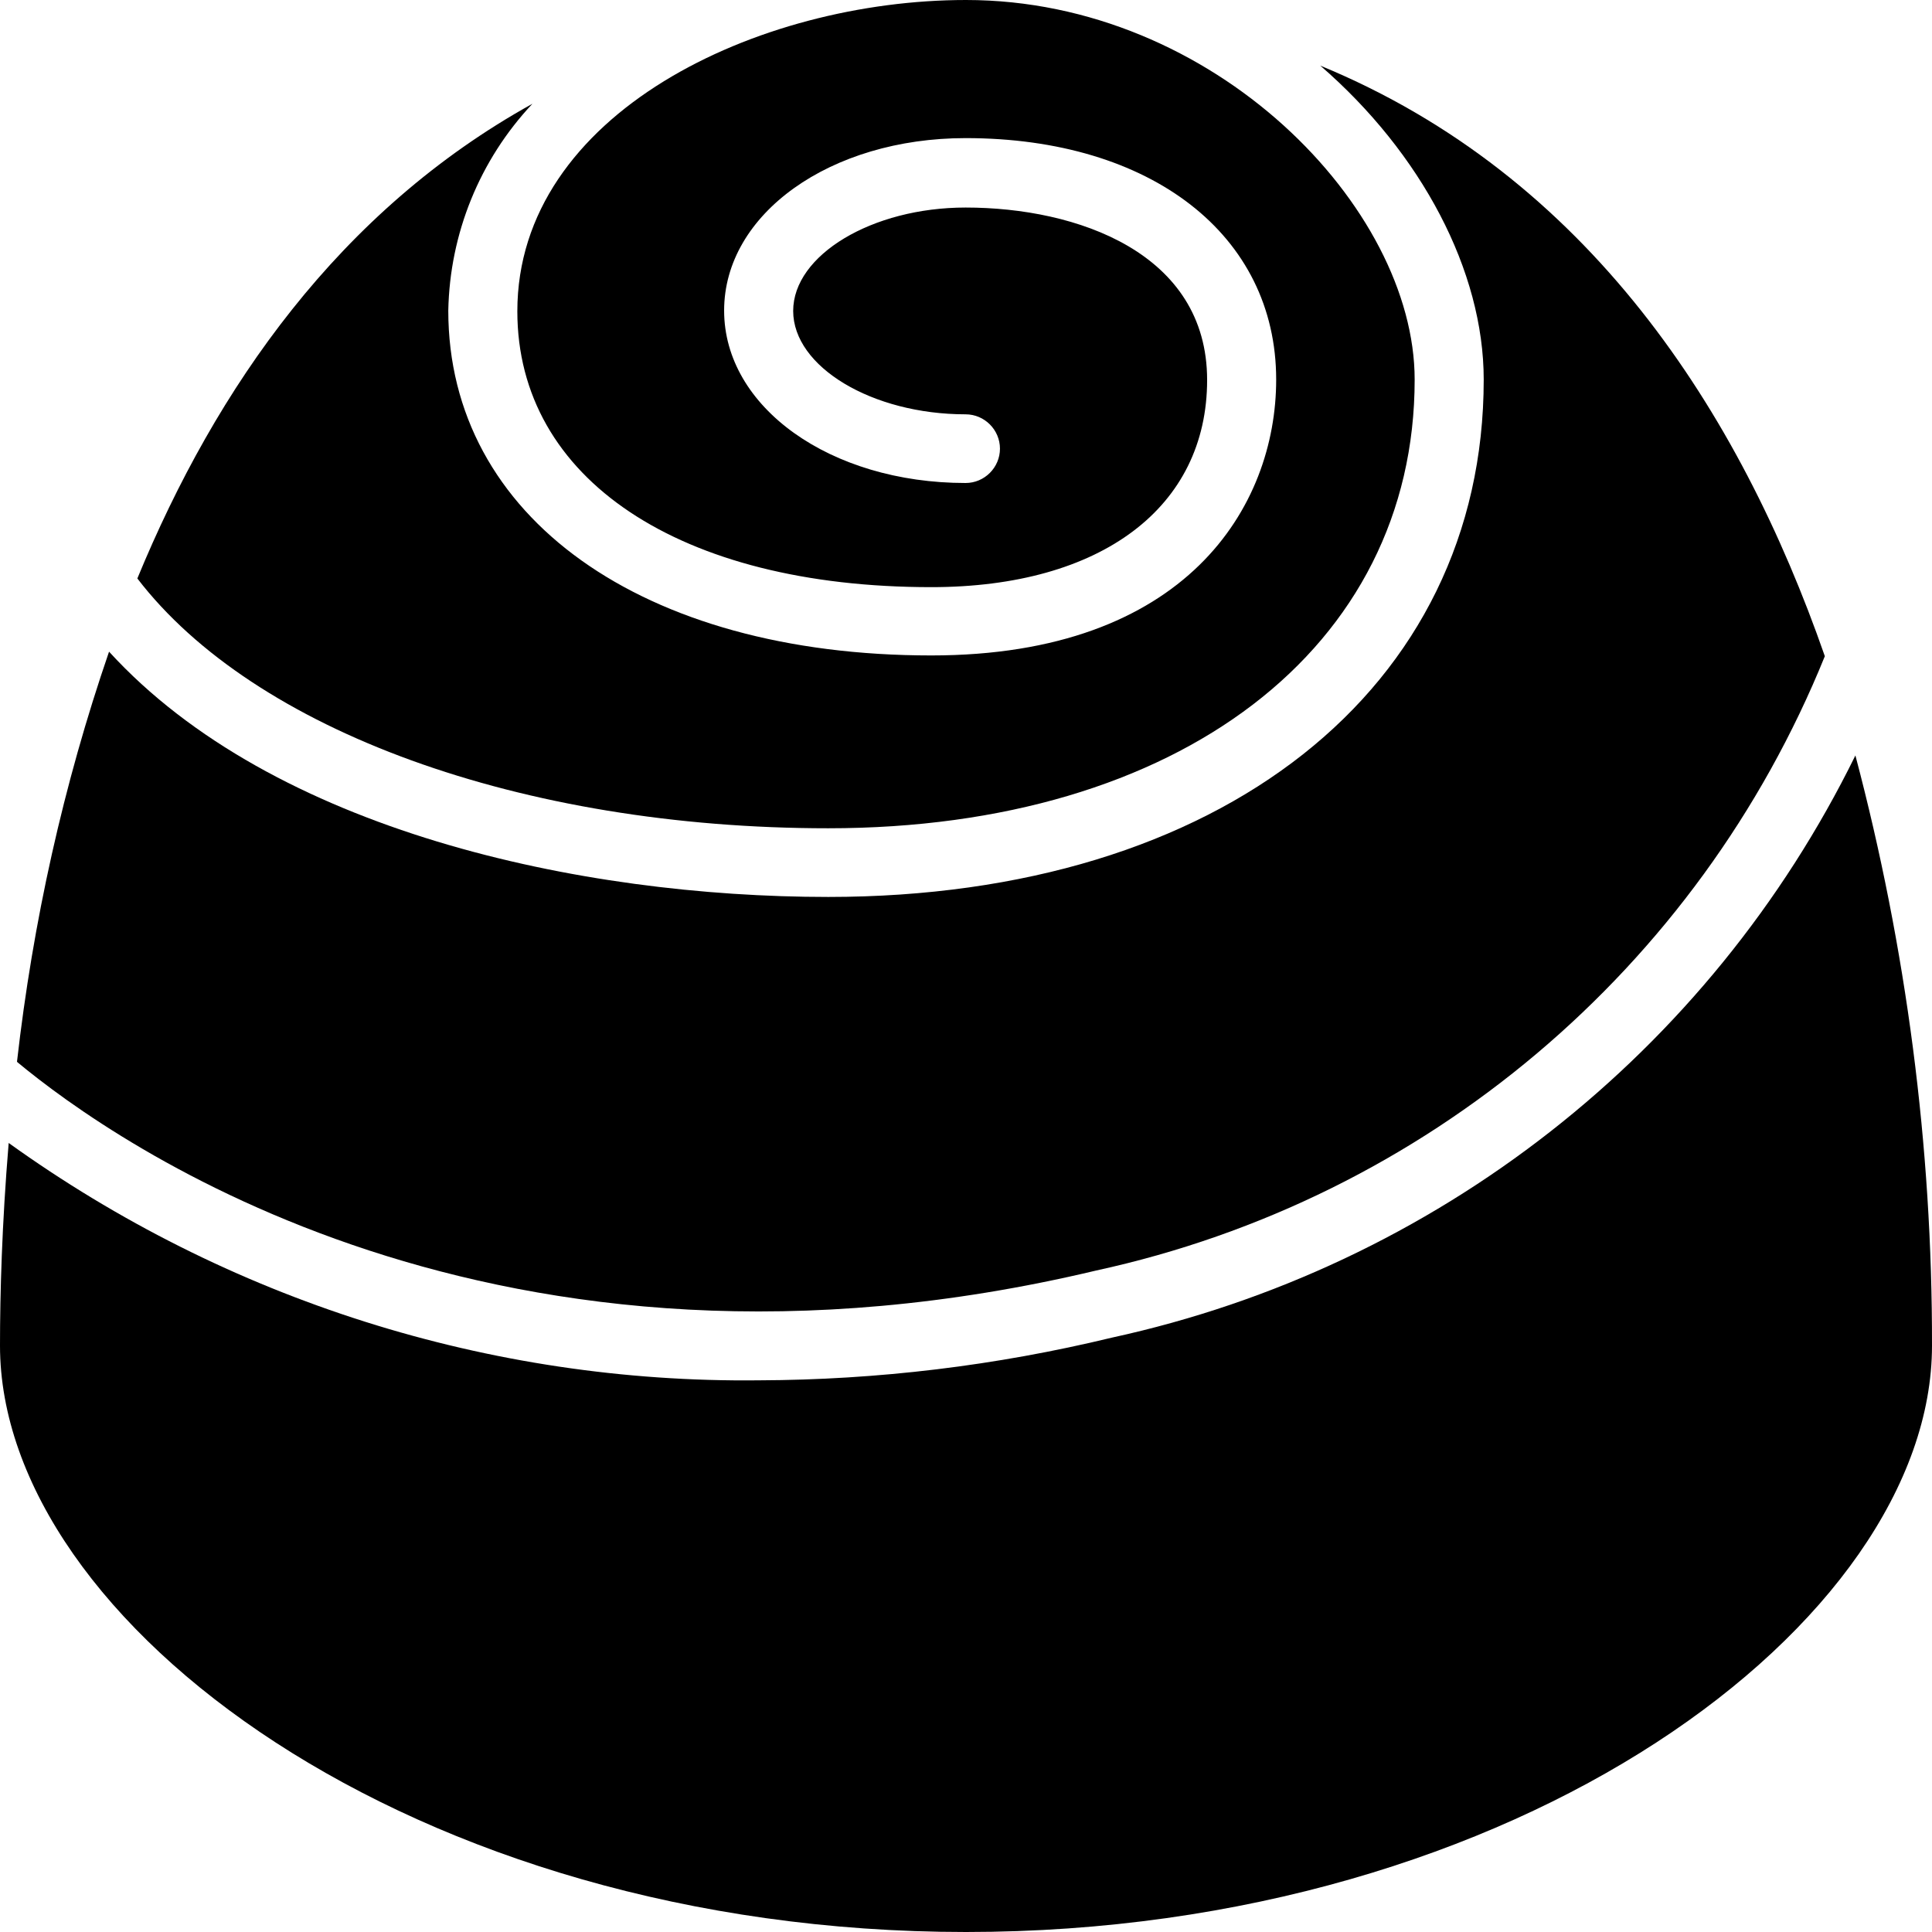
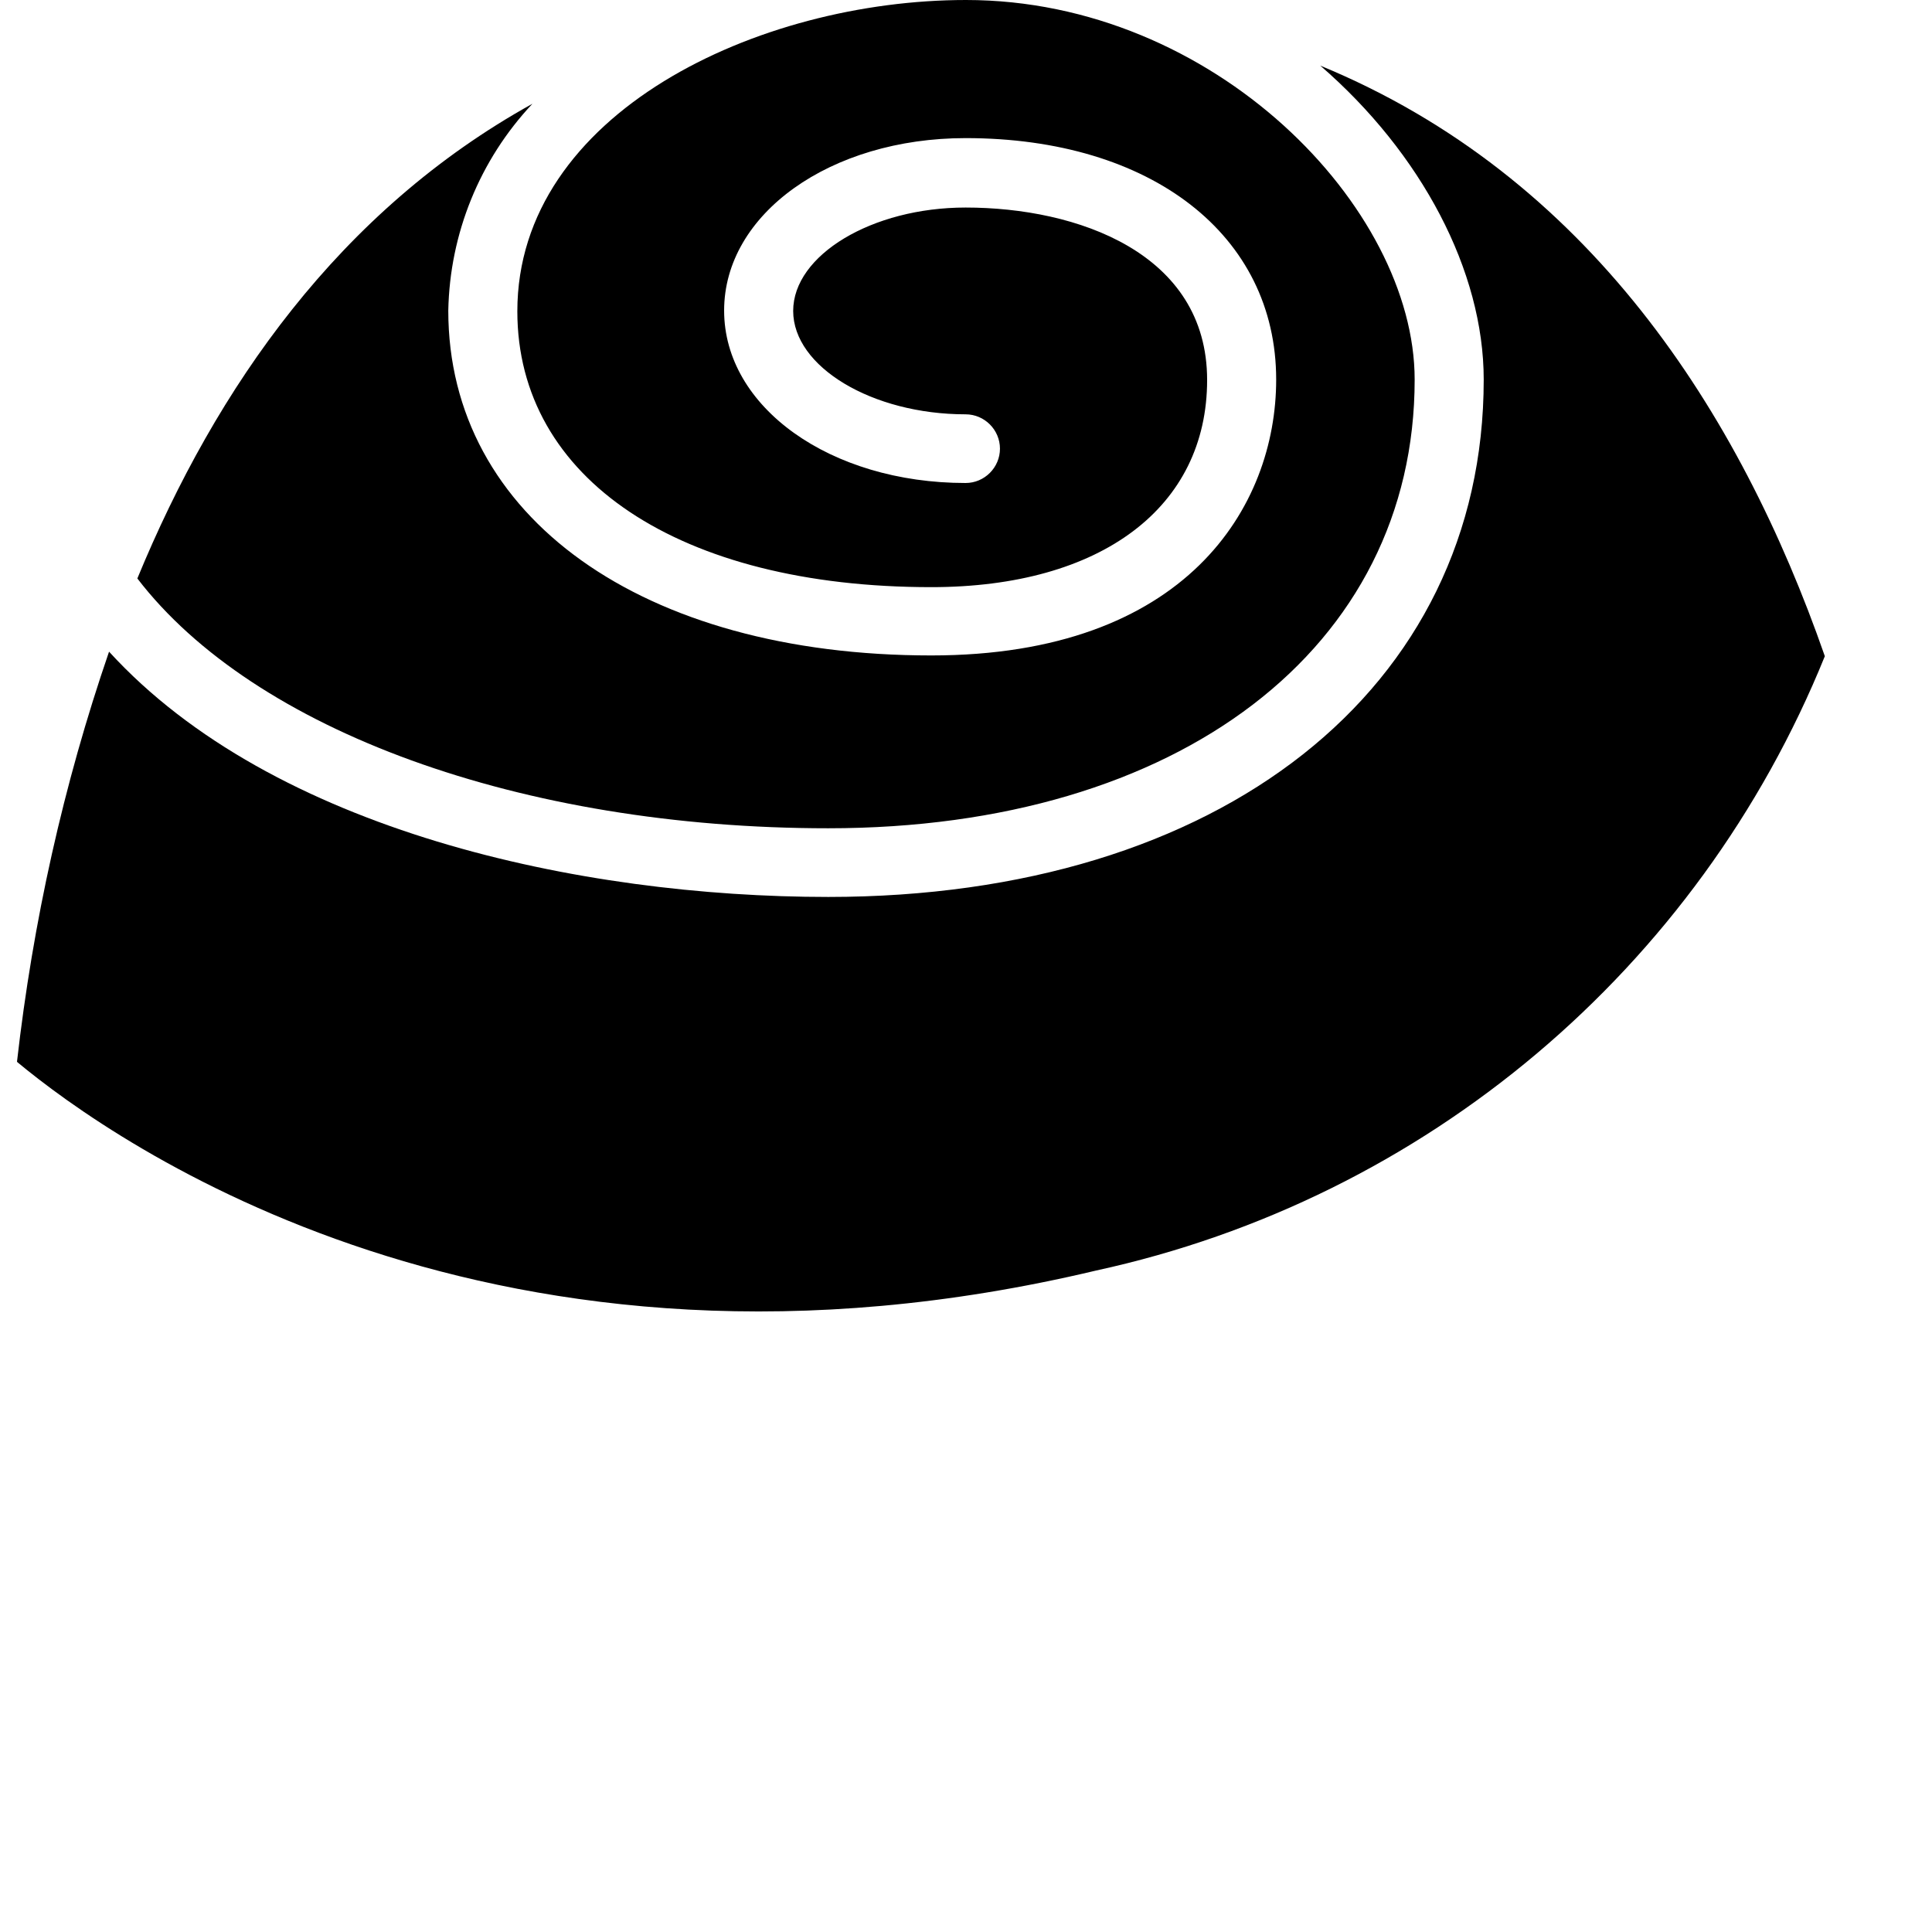
<svg xmlns="http://www.w3.org/2000/svg" version="1.1" id="Layer_1" x="0px" y="0px" viewBox="0 0 512 512" style="enable-background:new 0 0 512 512;" xml:space="preserve">
  <g id="Page-1">
    <g id="_x30_28---Chocolate-Piece">
      <path id="Shape" d="M483.6,173.9C450,256.8,377.8,317.7,290.5,336.7C131.7,374.5,30.6,303.1,4.5,281.4    c4.2-37,12.3-73.5,24.4-108.7c43.4,47.5,124.9,65,190.6,65c103.9,0,173.7-55.1,173.7-137.1c0-28.8-16.5-60-43.3-83.2    C420.8,46.6,461,109,483.6,173.9L483.6,173.9z" />
      <path id="Shape_00000000936011789737067160000008418130218361388462_" d="M141.1,27.5c-14,14.9-21.9,34.4-22.3,54.8    c0,54.7,51.4,91.4,128,91.4c67.5,0,91.4-39.4,91.4-73.1c0-38.3-33.1-64-82.3-64c-35.9,0-64,20.1-64,45.7s28.1,45.7,64,45.7    c5,0,9.1-4.1,9.1-9.1s-4.1-9.1-9.1-9.1c-24.8,0-45.7-12.6-45.7-27.4s20.9-27.4,45.7-27.4c29.5,0,64,12,64,45.7s-28,54.9-73.1,54.9    c-66.7,0-109.7-28.7-109.7-73.1C137.1,30,200.9,0,256,0c65.8,0,118.9,55,118.9,100.6c0,71.1-62.5,118.9-155.4,118.9    c-81.3,0-152.2-25.9-183.1-66.2C57.3,102.6,90,55.8,141.1,27.5L141.1,27.5z" />
-       <path id="Shape_00000031904868803078663090000016671843301382819255_" d="M256,512C109.5,512,0,429.9,0,356.6    c0-13.6,0.5-32.1,2.3-53.7c57.9,41.6,127.5,63.7,198.8,62.9c31.5-0.1,62.9-3.9,93.5-11.3C380.5,335.8,453,279,491.7,200.2    c13.5,51,20.4,103.6,20.3,156.4C512,429.9,402.5,512,256,512L256,512z" />
    </g>
  </g>
</svg>